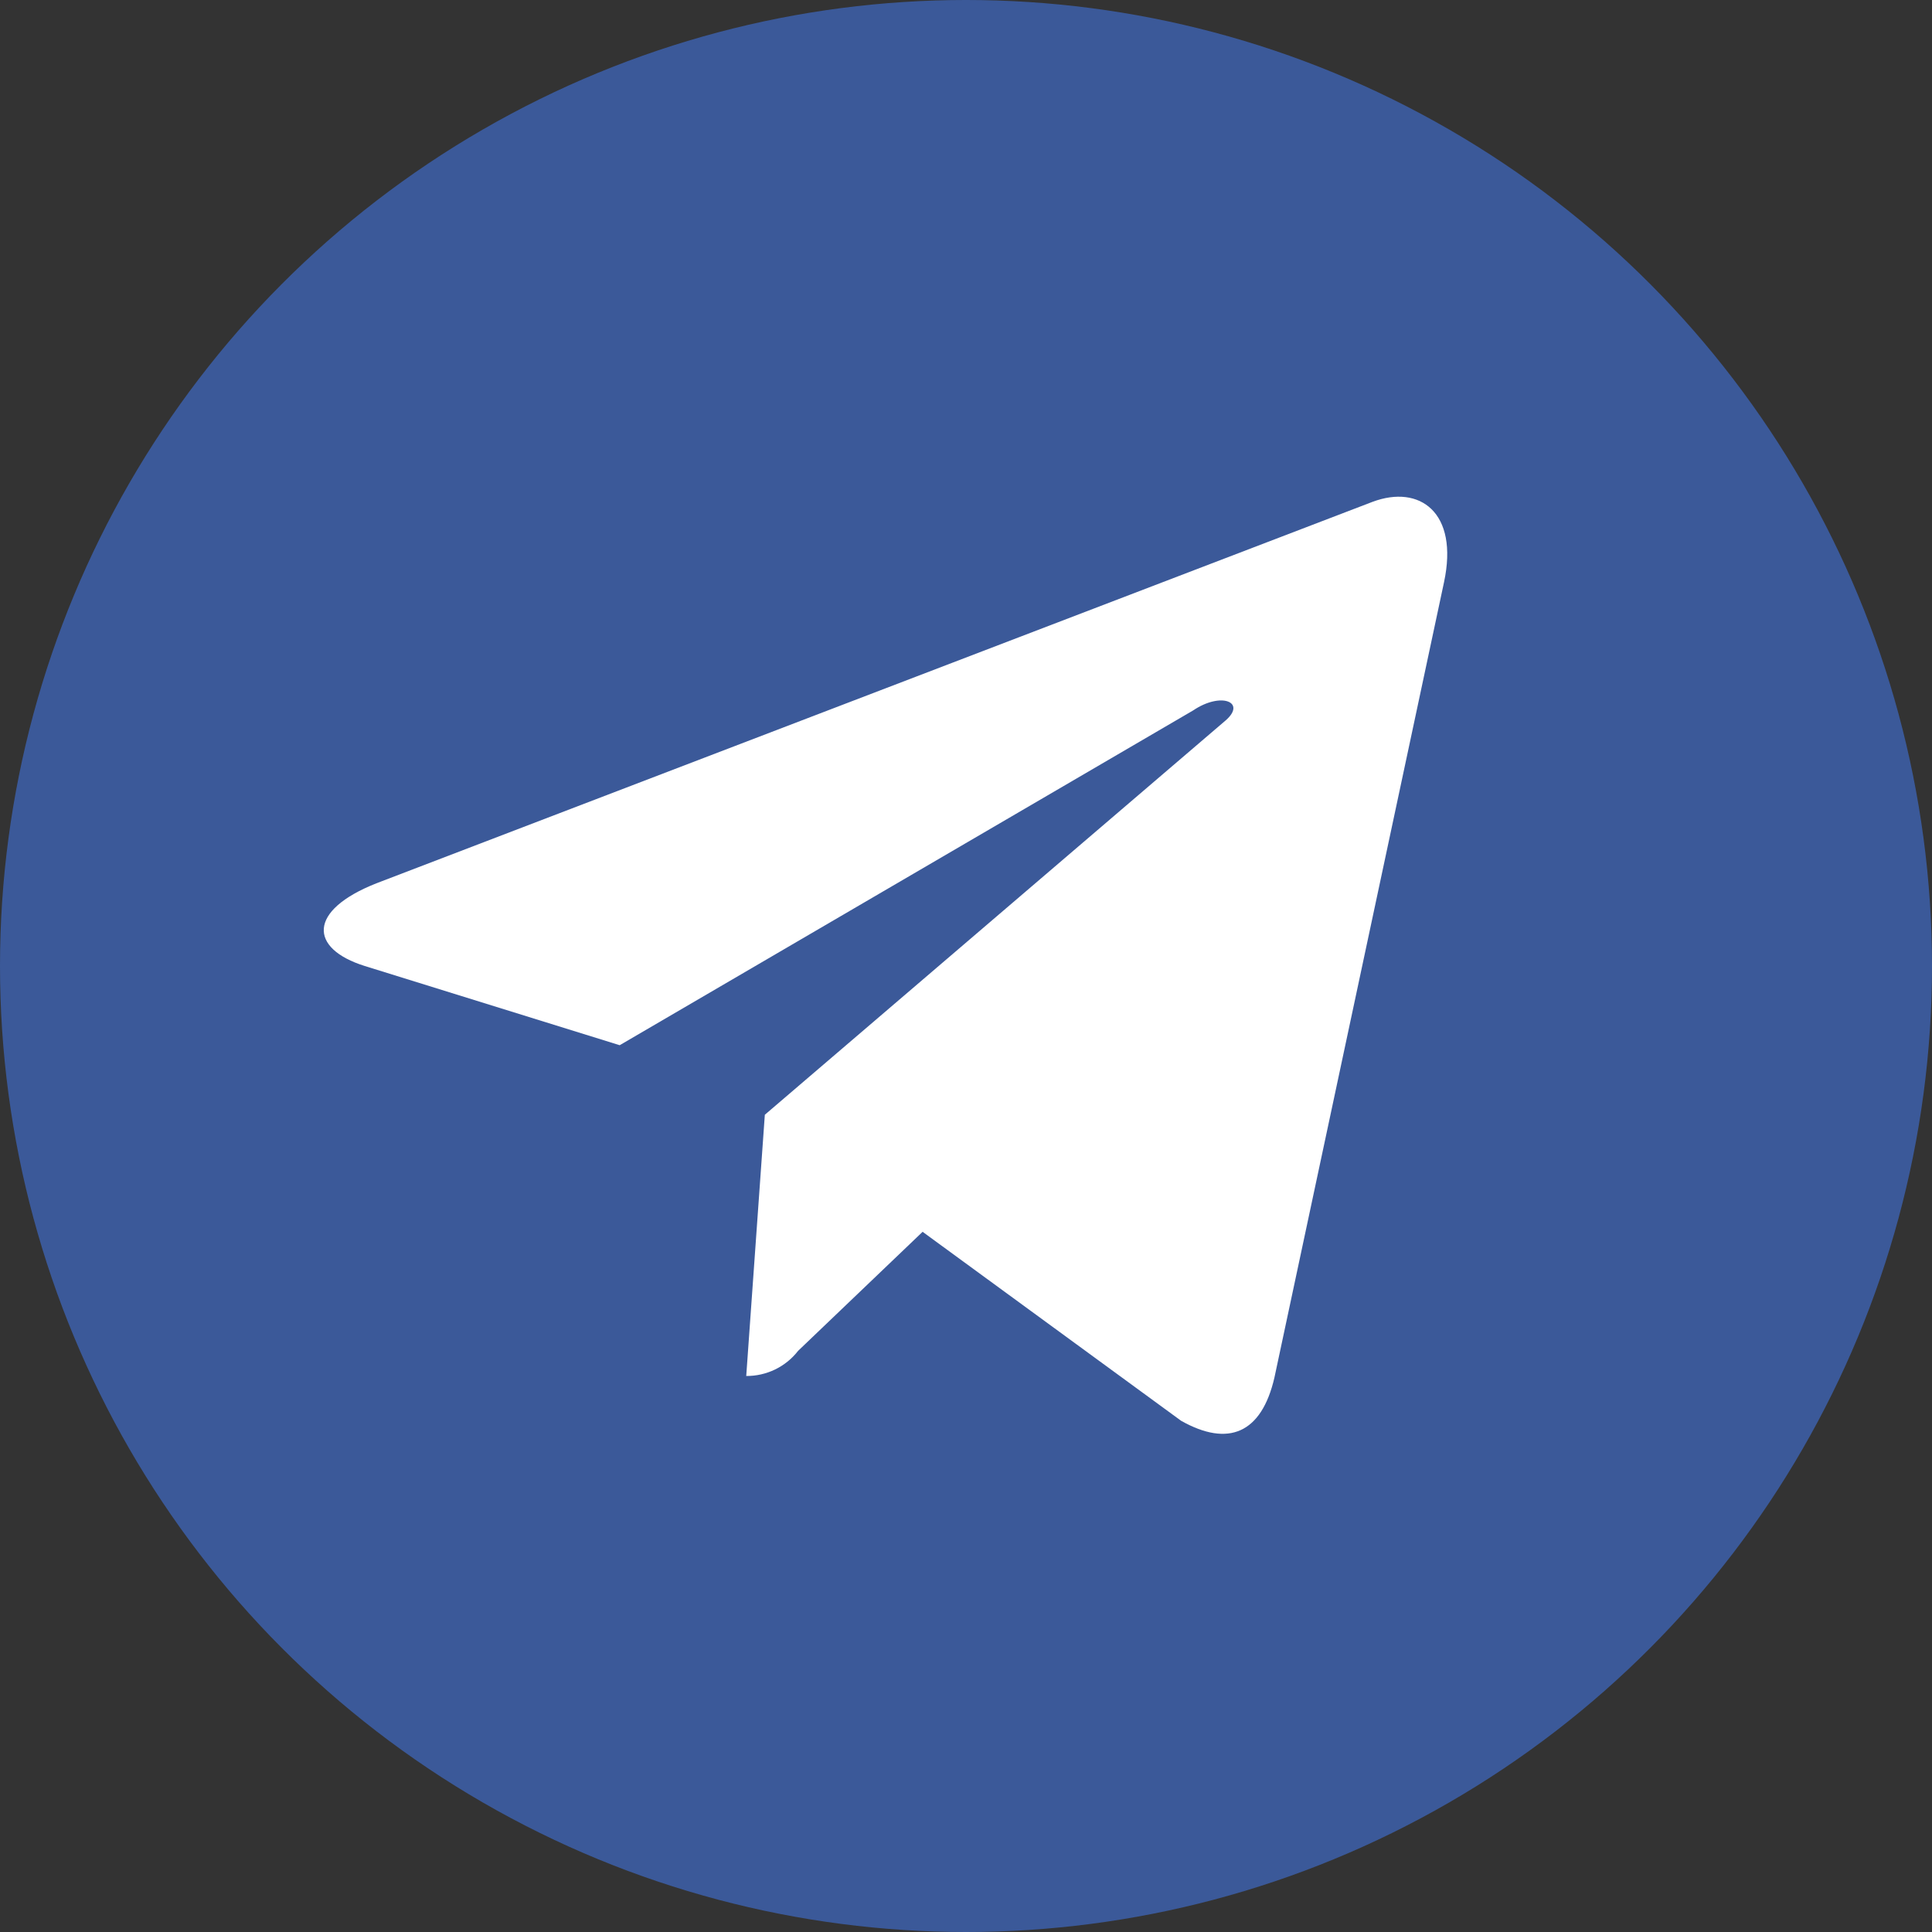
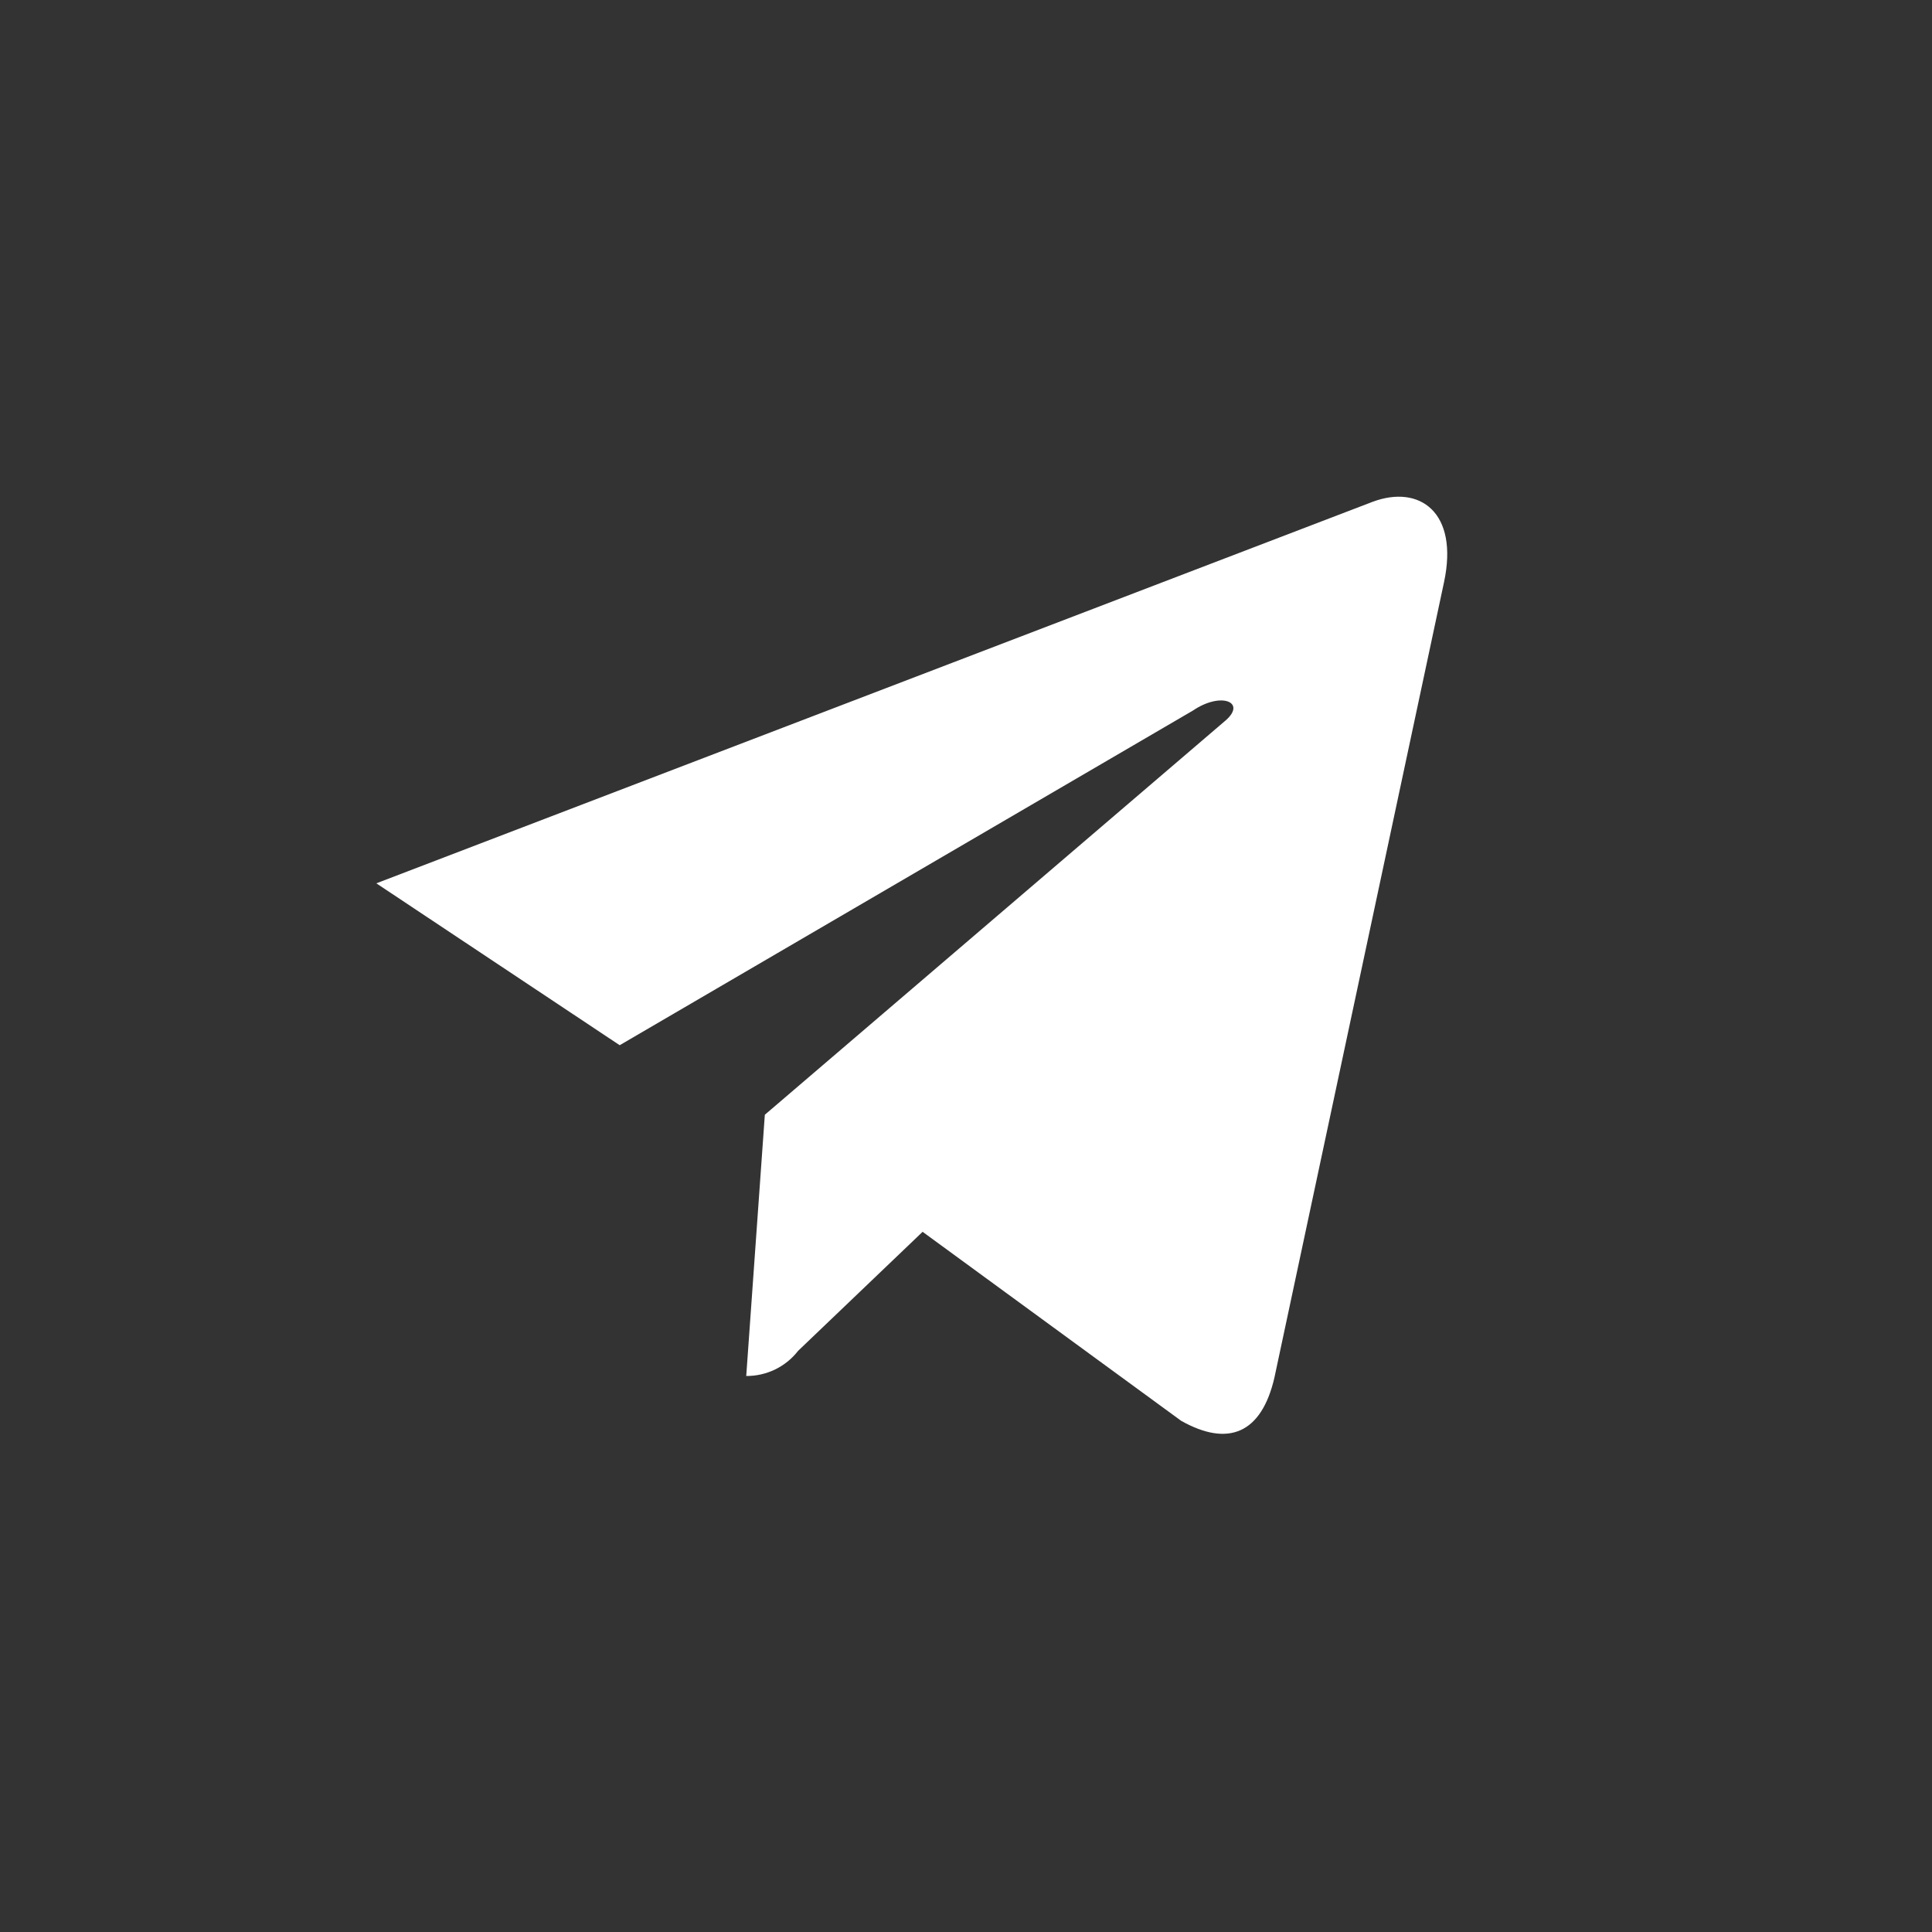
<svg xmlns="http://www.w3.org/2000/svg" width="24" height="24" viewBox="0 0 24 24" fill="none">
  <rect x="0" y="0" width="24" height="24" fill="#333333" stroke="none" />
-   <circle cx="12" cy="12" r="12" fill="#3B5999" />
-   <path d="M9.501 13.848L9.27 17.093C9.394 17.094 9.517 17.066 9.629 17.012C9.74 16.958 9.838 16.879 9.914 16.781L11.461 15.302L14.673 17.65C15.258 17.979 15.672 17.808 15.832 17.11L17.938 7.233C18.124 6.364 17.635 6.015 17.05 6.234L4.675 10.973C3.82 11.311 3.839 11.783 4.531 12L7.698 12.984L14.822 8.825C15.168 8.591 15.486 8.721 15.227 8.948L9.501 13.848Z" fill="white" />
+   <path d="M9.501 13.848L9.27 17.093C9.394 17.094 9.517 17.066 9.629 17.012C9.74 16.958 9.838 16.879 9.914 16.781L11.461 15.302L14.673 17.65C15.258 17.979 15.672 17.808 15.832 17.11L17.938 7.233C18.124 6.364 17.635 6.015 17.05 6.234L4.675 10.973L7.698 12.984L14.822 8.825C15.168 8.591 15.486 8.721 15.227 8.948L9.501 13.848Z" fill="white" />
</svg>